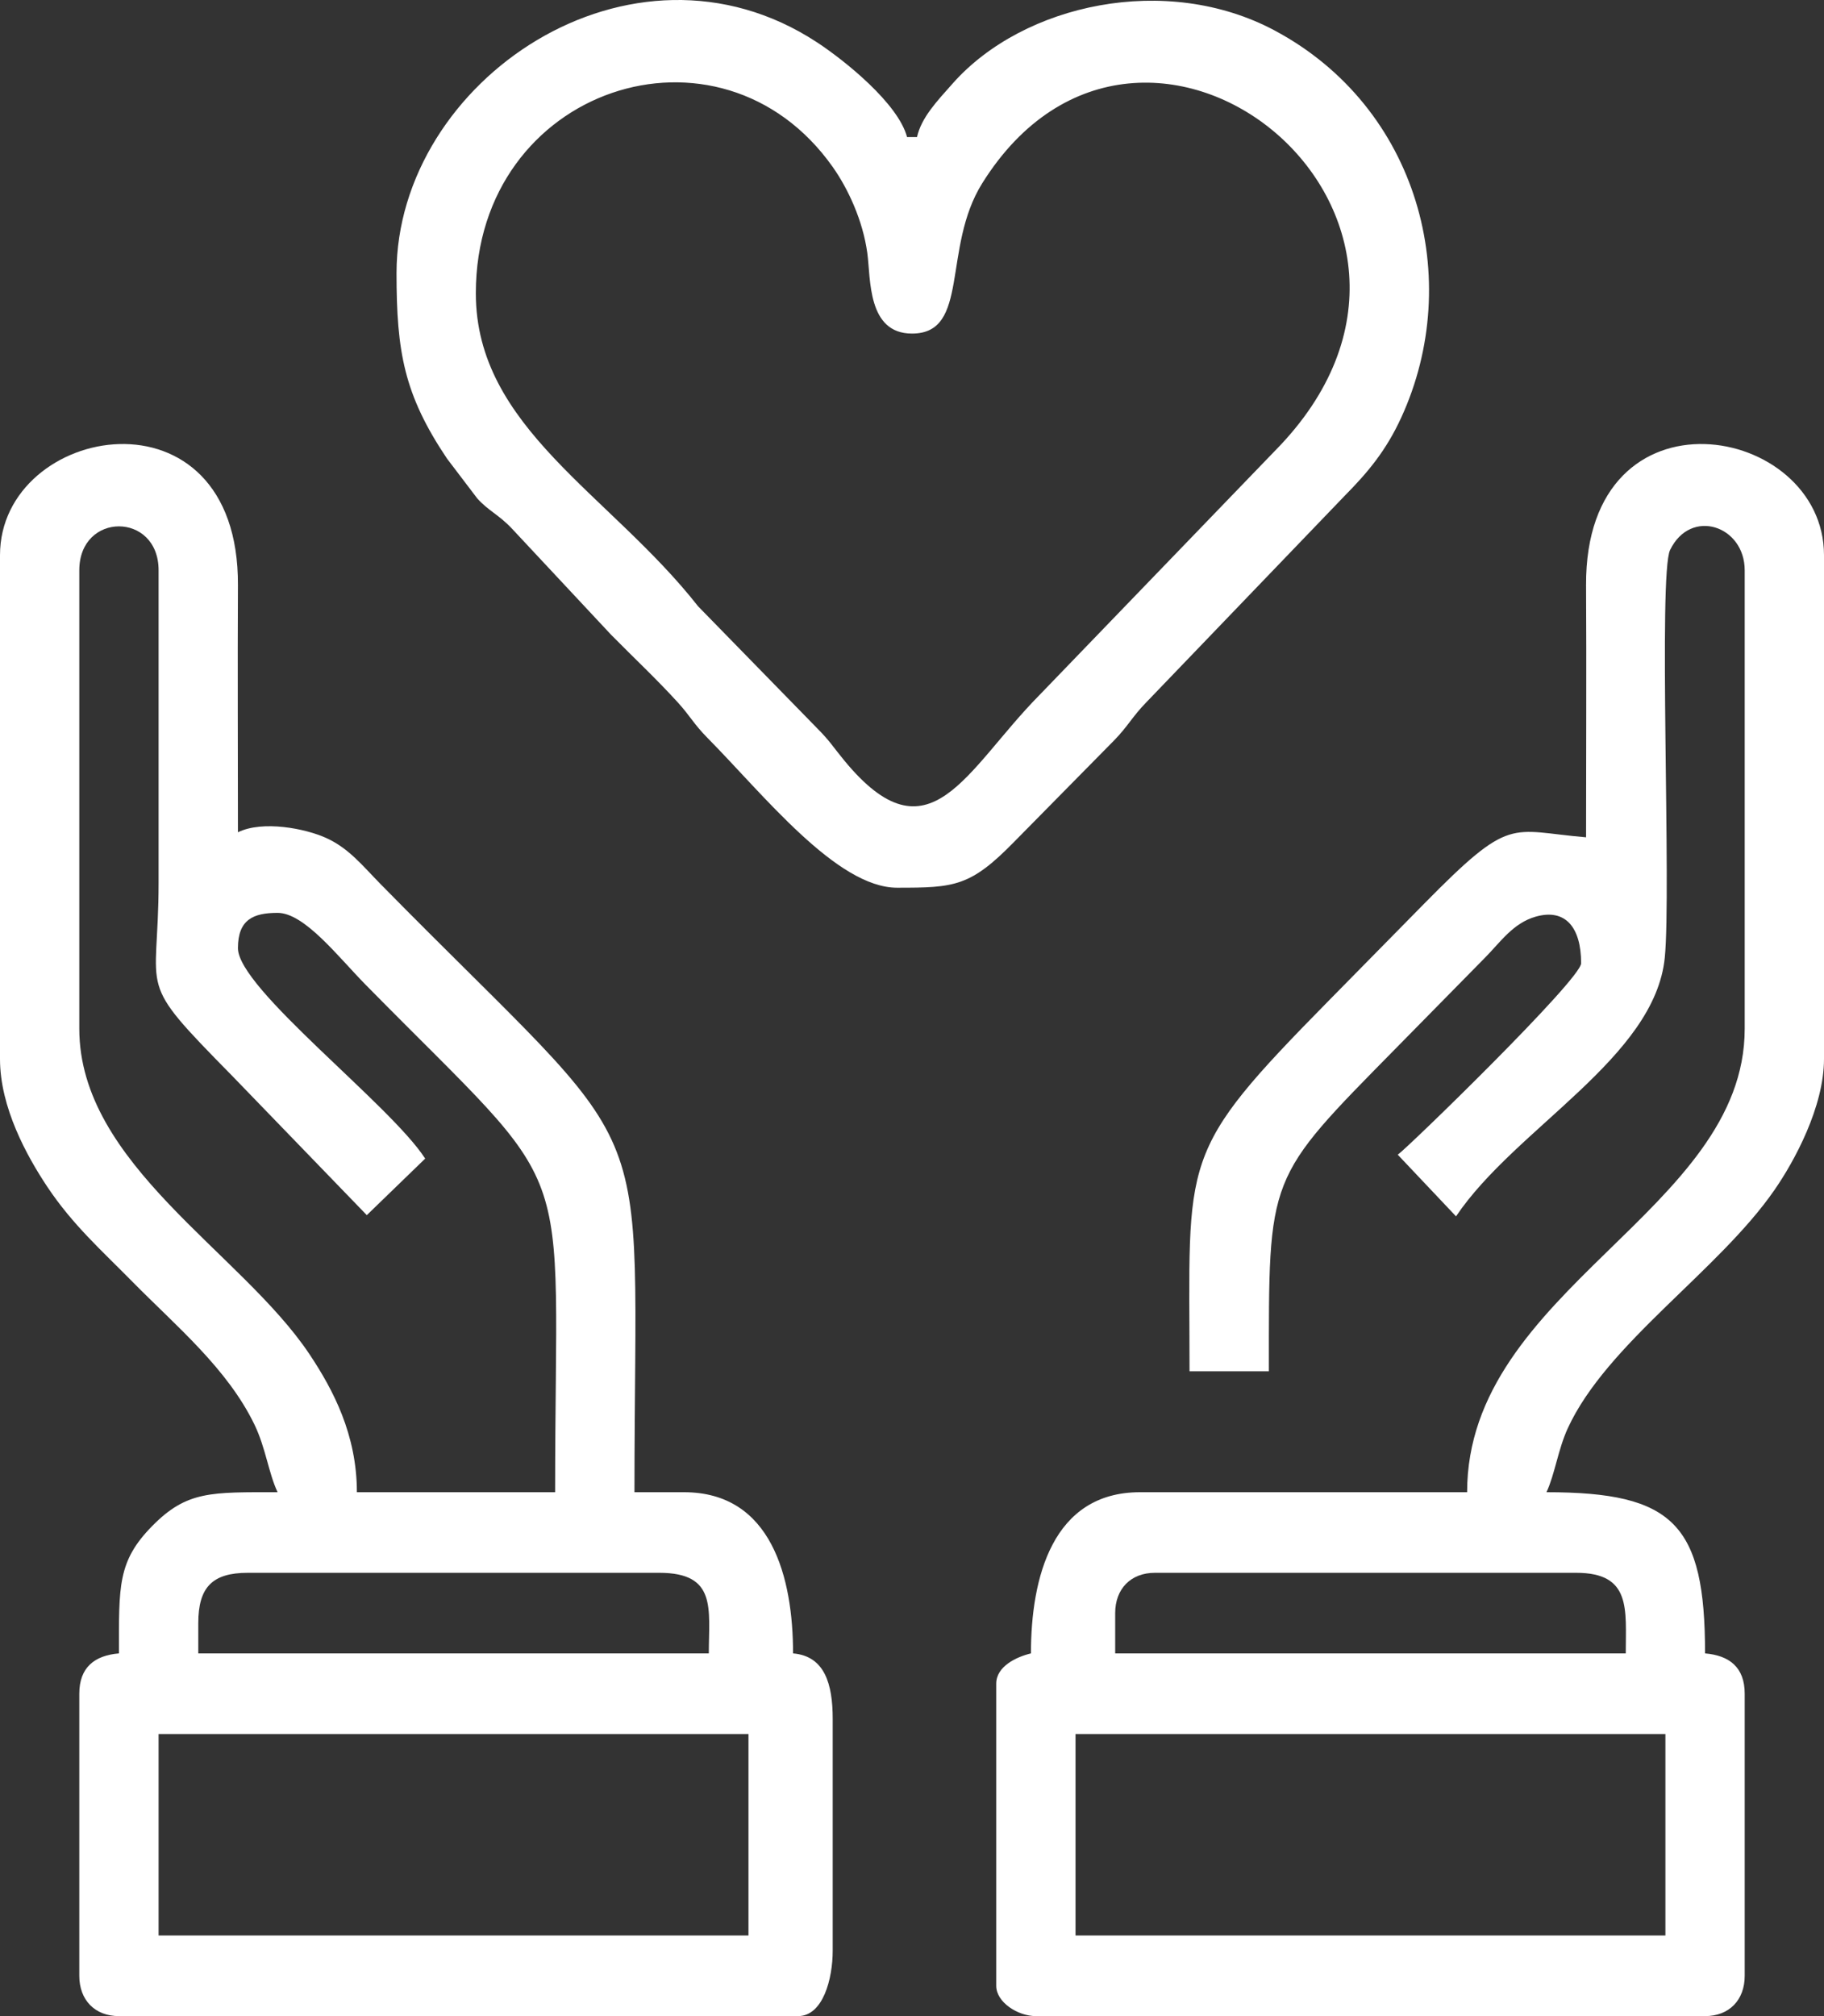
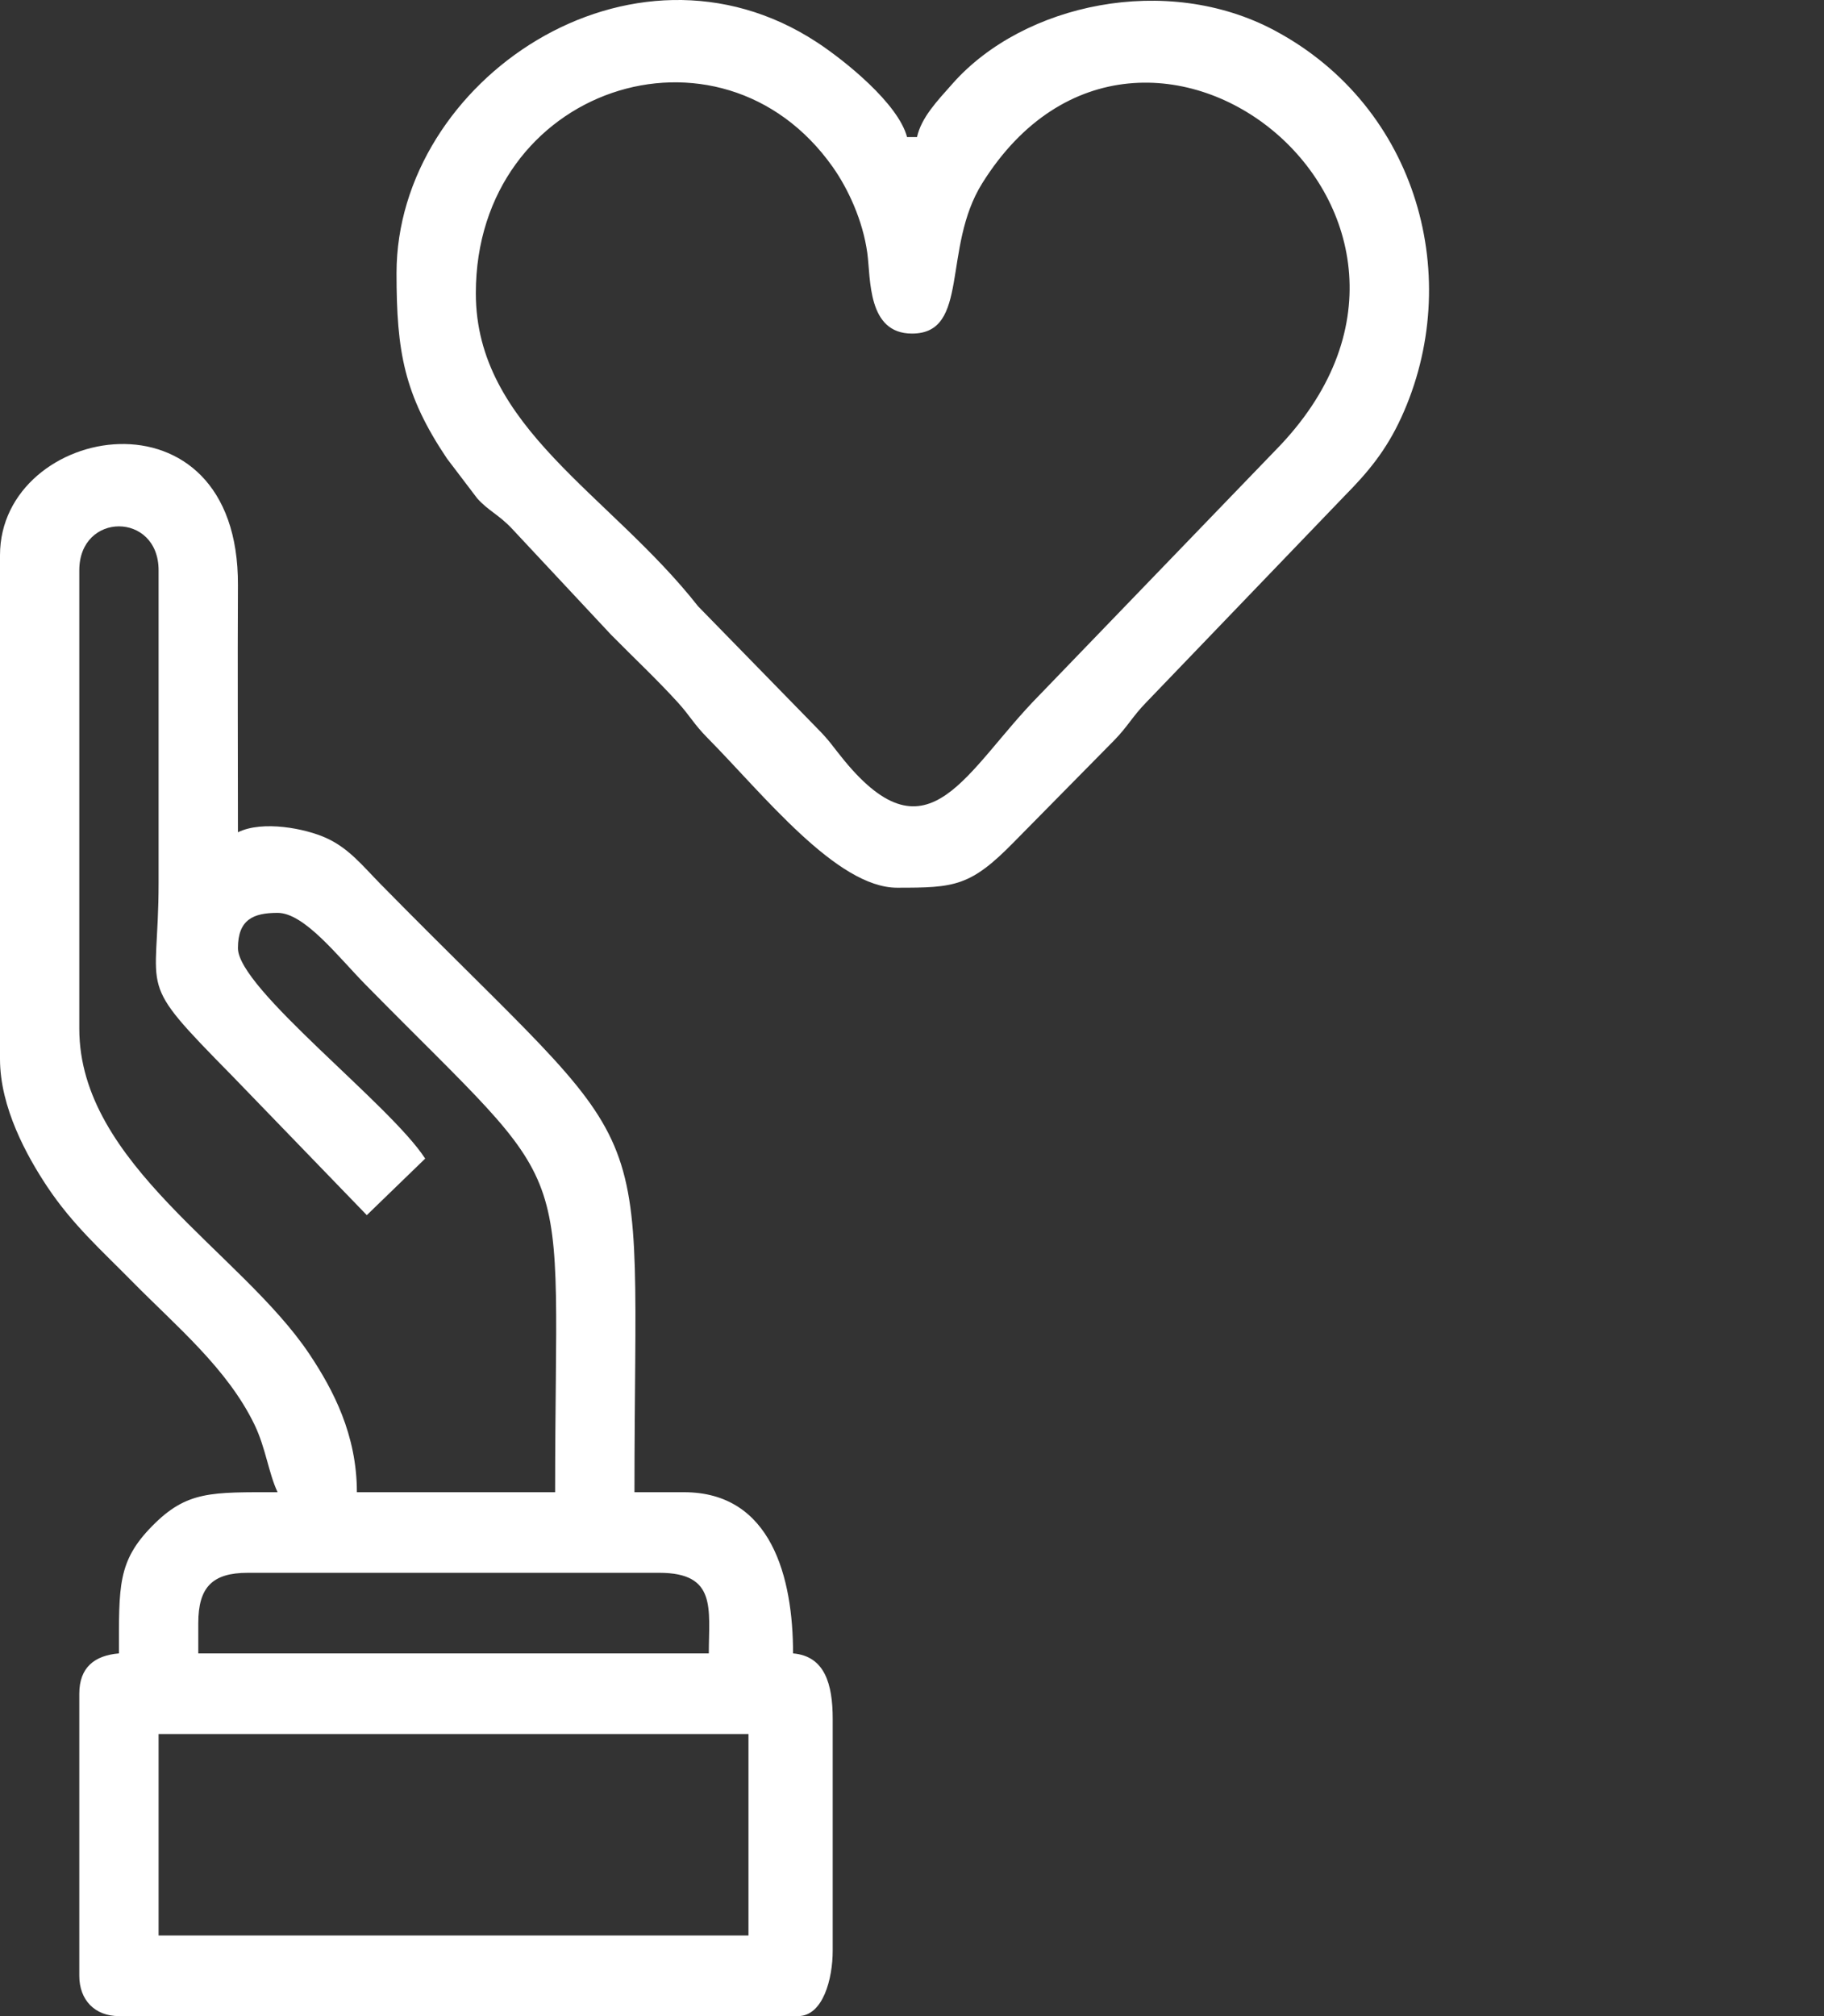
<svg xmlns="http://www.w3.org/2000/svg" width="38" height="42" viewBox="0 0 38 42" fill="none">
  <rect x="0" y="0" width="38" height="42" fill="#333333" stroke="none" />
  <path fill-rule="evenodd" clip-rule="evenodd" d="M3.304 36.123H15.593V40.321H3.304V36.123ZM4.131 33.814C4.131 33.064 4.425 32.765 5.163 32.765H13.734C14.94 32.765 14.767 33.514 14.767 34.444H4.131V33.814ZM7.642 25.314L8.858 24.136C8.131 23.008 4.957 20.595 4.957 19.752C4.957 19.154 5.28 19.017 5.783 19.017C6.344 19.017 7.048 19.936 7.616 20.513C12.126 25.096 11.565 23.774 11.565 31.086H7.435C7.435 29.89 6.942 28.952 6.446 28.209C5.026 26.083 1.652 24.253 1.652 21.431V11.881C1.652 10.66 3.304 10.66 3.304 11.881V18.388C3.304 20.785 2.796 20.338 4.827 22.402L7.642 25.314ZM0 11.566V22.061C0 23.073 0.56 24.085 0.989 24.729C1.517 25.519 2.115 26.047 2.762 26.704C3.665 27.622 4.737 28.507 5.304 29.683C5.536 30.165 5.595 30.687 5.783 31.086C4.402 31.086 3.894 31.054 3.171 31.79C2.447 32.526 2.478 33.041 2.478 34.444C1.97 34.487 1.652 34.735 1.652 35.284V41.16C1.652 41.668 1.979 42 2.478 42H16.625C17.147 42 17.348 41.223 17.348 40.636V35.808C17.348 35.085 17.184 34.5 16.522 34.444C16.522 32.867 16.074 31.086 14.25 31.086H13.218C13.218 22.703 13.859 24.449 7.925 18.414C7.554 18.036 7.269 17.673 6.8 17.459C6.365 17.26 5.475 17.085 4.957 17.338C4.957 15.625 4.948 13.909 4.957 12.195C4.981 7.926 0 8.822 0 11.566Z" fill="white" />
-   <path fill-rule="evenodd" clip-rule="evenodd" d="M22.407 36.123H34.696V40.321H22.407V36.123ZM23.233 33.605C23.233 33.097 23.56 32.765 24.06 32.765H32.837C33.991 32.765 33.87 33.523 33.87 34.444H23.233V33.605ZM33.043 17.443C31.442 17.308 31.491 16.974 29.662 18.834C28.983 19.524 28.379 20.137 27.7 20.828C24.518 24.061 24.782 24.045 24.782 28.567H26.435C26.435 24.453 26.373 24.59 29.094 21.825C29.738 21.169 30.308 20.591 30.952 19.936C31.262 19.621 31.525 19.23 31.993 19.096C32.608 18.921 32.94 19.312 32.94 20.067C32.94 20.4 29.319 23.919 29.12 24.055L30.334 25.339C31.57 23.5 34.474 22.041 34.683 19.949C34.821 18.581 34.545 11.967 34.794 11.456C35.224 10.574 36.348 10.951 36.348 11.881V21.431C36.348 25.232 30.565 26.861 30.565 31.086H23.75C21.926 31.086 21.478 32.867 21.478 34.444C21.172 34.517 20.755 34.716 20.755 35.074V41.37C20.755 41.711 21.204 42 21.581 42H35.522C36.022 42 36.348 41.668 36.348 41.16V35.284C36.348 34.735 36.03 34.487 35.522 34.444C35.522 31.751 34.868 31.086 32.218 31.086C32.391 30.719 32.458 30.199 32.662 29.754C33.476 27.985 35.8 26.479 36.968 24.79C37.381 24.195 38 23.059 38 22.061V11.566C38 8.822 33.019 7.926 33.043 12.195C33.053 13.944 33.043 15.695 33.043 17.443Z" fill="white" />
  <path fill-rule="evenodd" clip-rule="evenodd" d="M9.913 6.109C9.913 1.819 14.999 0.147 17.351 3.482C17.668 3.932 17.976 4.592 18.069 5.272C18.142 5.806 18.066 6.949 19 6.949C20.212 6.949 19.62 5.167 20.463 3.818C23.819 -1.549 31.362 4.521 26.564 9.389L21.658 14.477C20.116 16.036 19.367 18.006 17.585 15.838C17.341 15.541 17.295 15.443 17.013 15.16L14.544 12.631C12.703 10.285 9.913 8.908 9.913 6.109ZM8.261 5.689C8.261 7.331 8.418 8.221 9.312 9.553L9.942 10.382C10.174 10.642 10.388 10.718 10.665 11.012L12.727 13.219C13.205 13.705 13.669 14.136 14.122 14.634C14.381 14.919 14.45 15.079 14.739 15.372C15.902 16.548 17.43 18.493 18.691 18.493C19.892 18.493 20.217 18.473 21.143 17.522L23.21 15.425C23.502 15.126 23.587 14.933 23.878 14.634L28.01 10.333C28.501 9.837 28.879 9.382 29.192 8.7C30.511 5.83 29.557 2.239 26.555 0.635C24.304 -0.567 21.328 0.076 19.855 1.731C19.513 2.116 19.197 2.446 19.104 2.856H18.897C18.714 2.158 17.602 1.263 17.02 0.881C13.158 -1.65 8.261 1.68 8.261 5.689Z" fill="white" />
</svg>